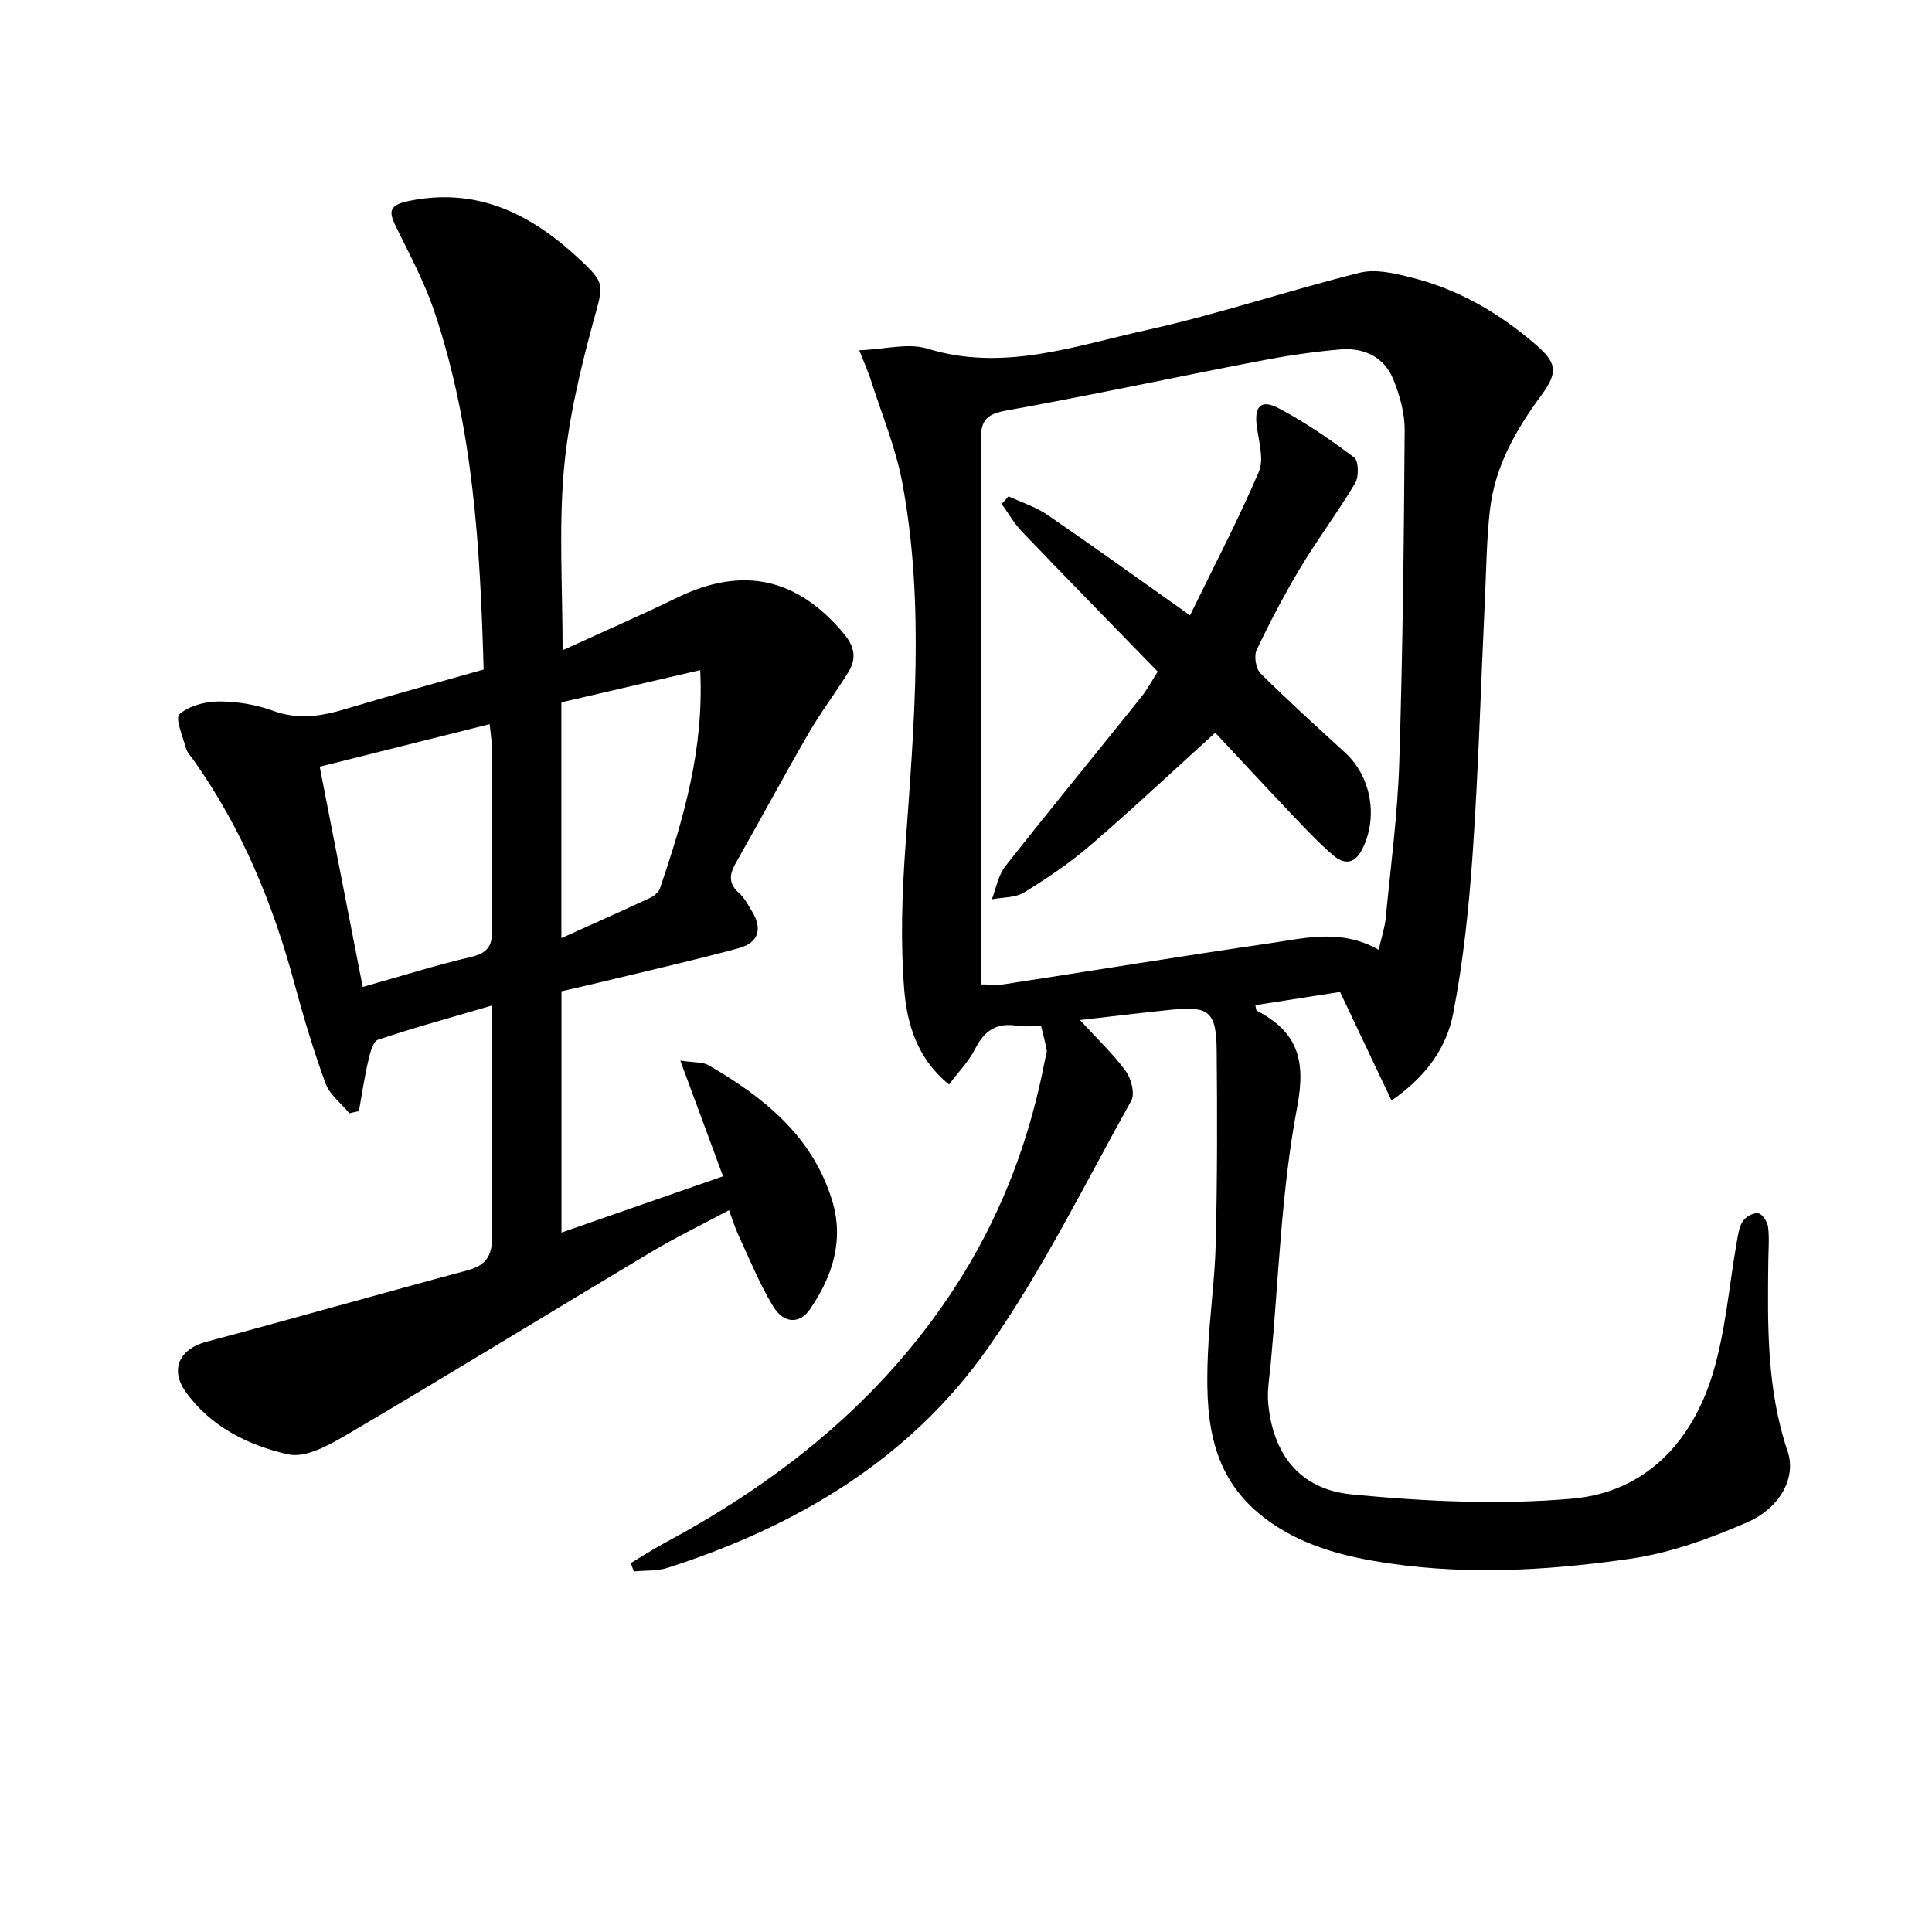
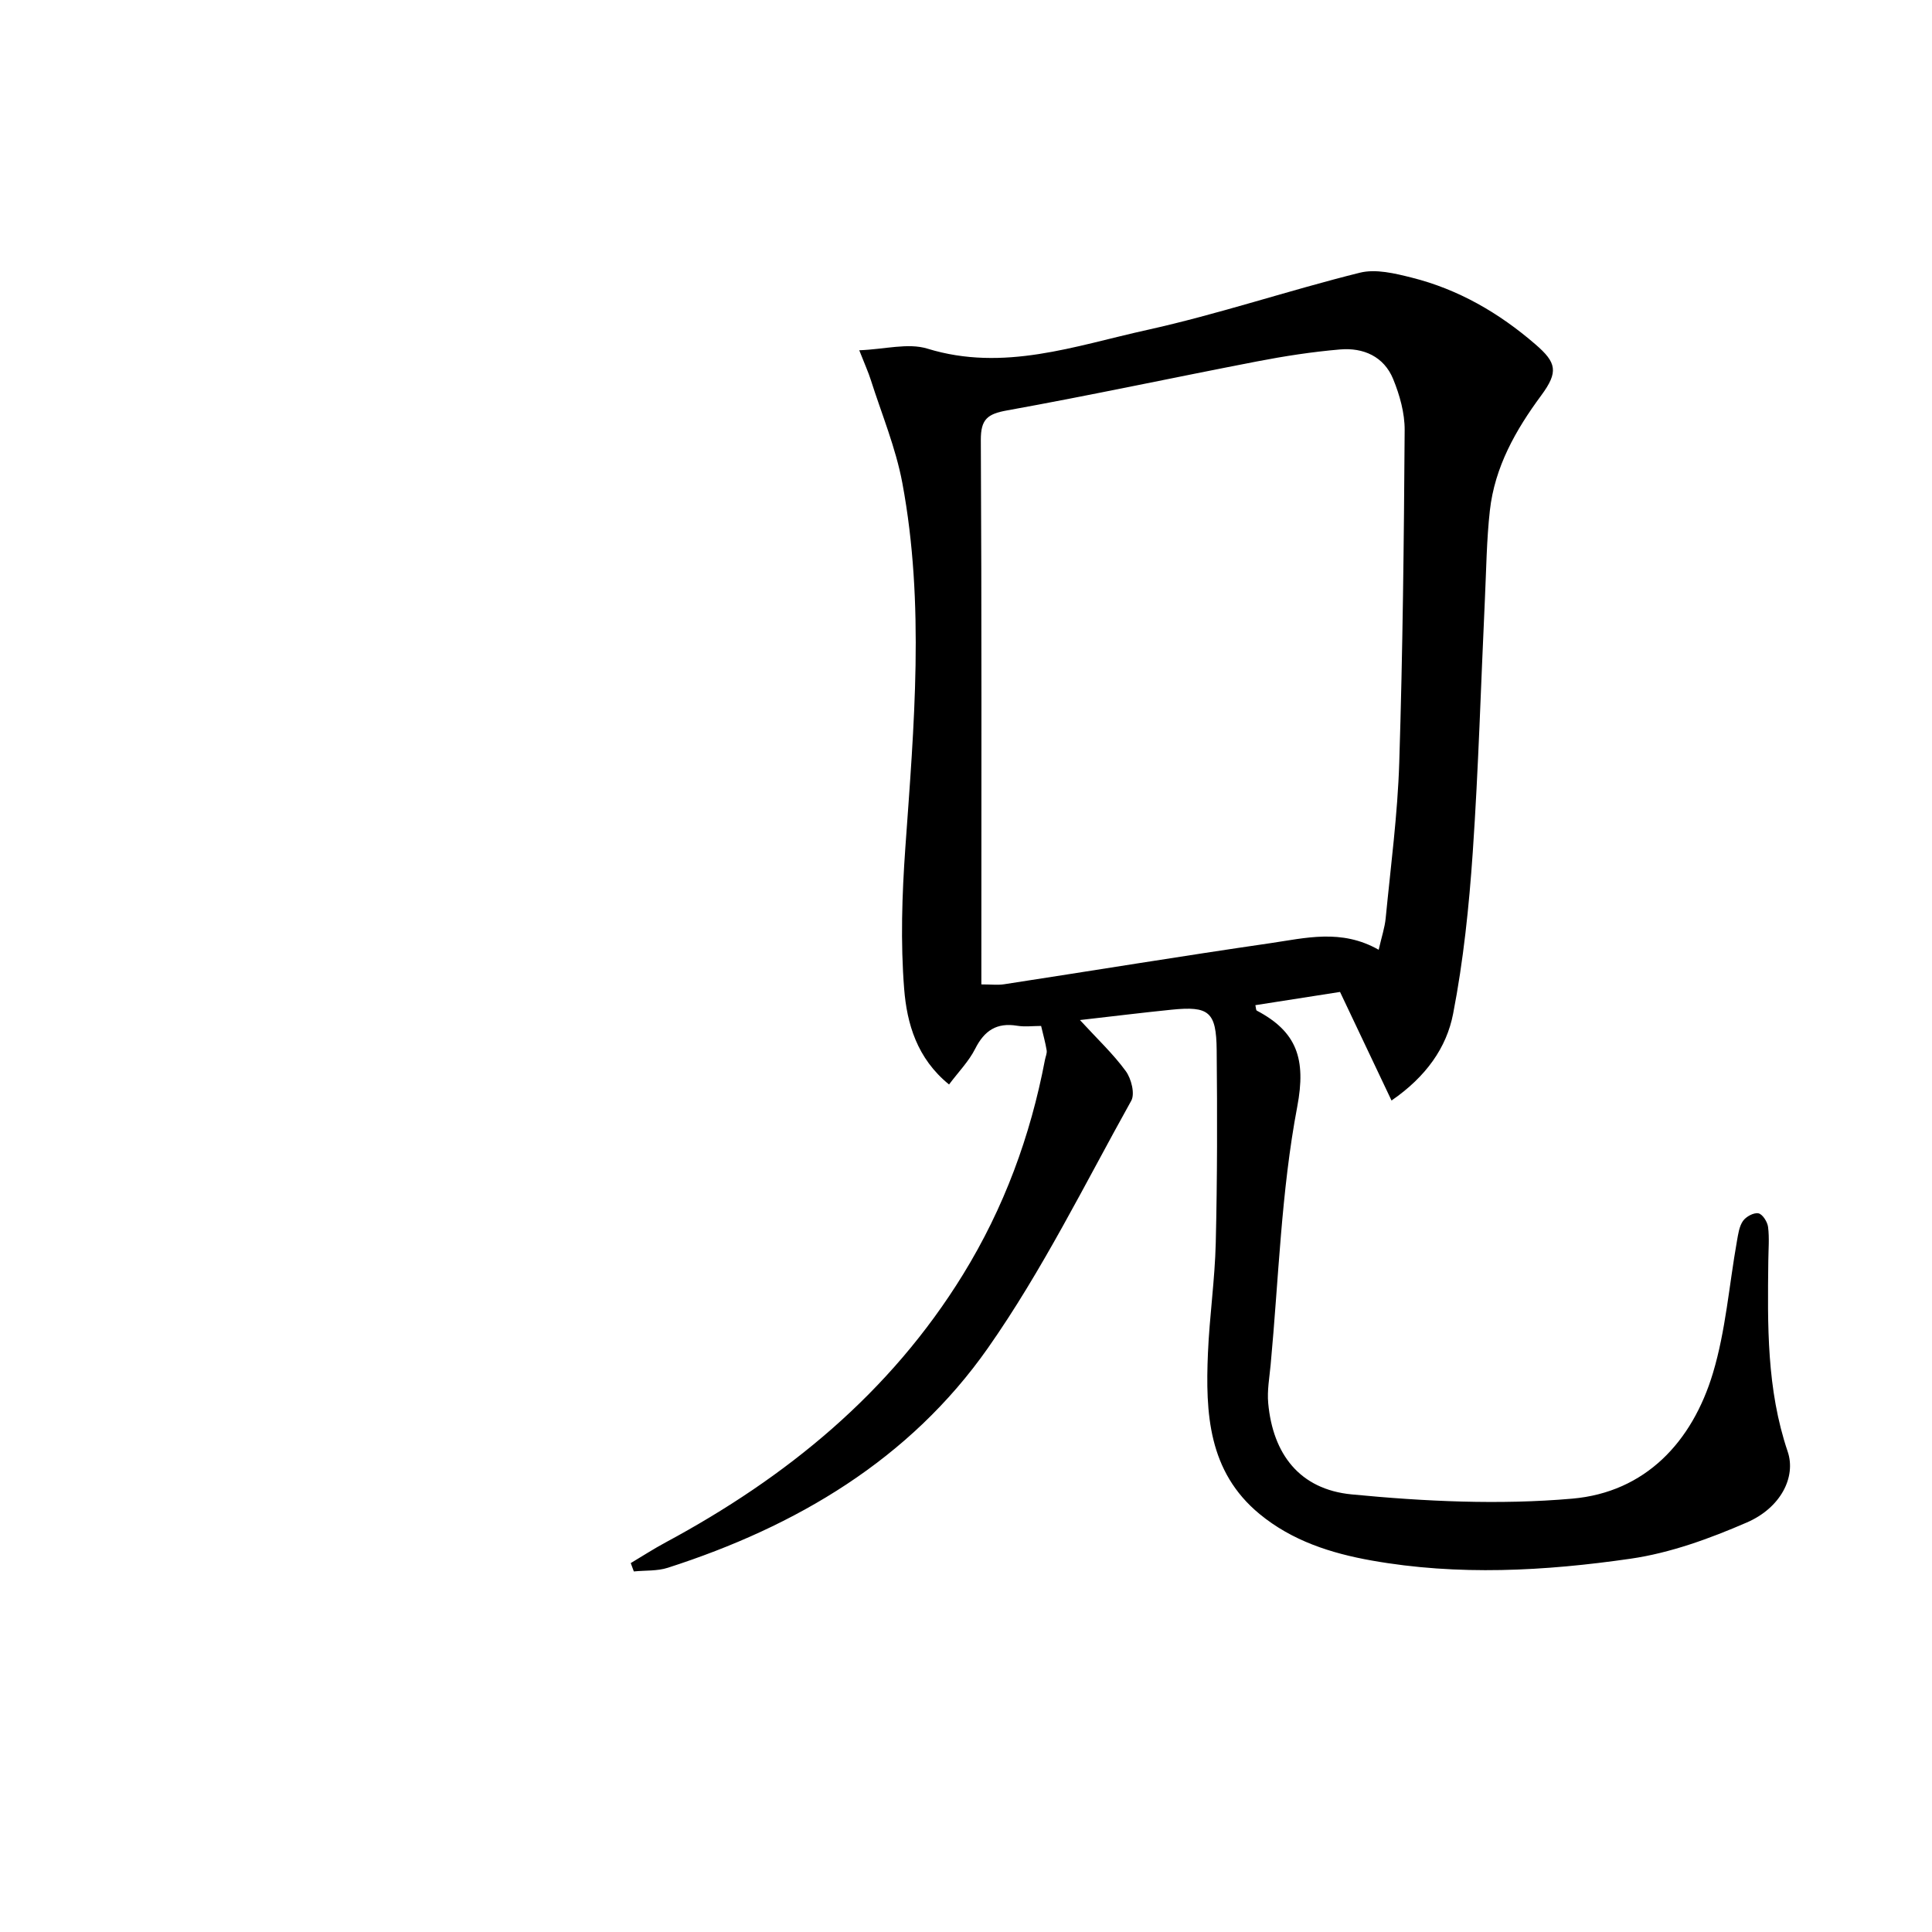
<svg xmlns="http://www.w3.org/2000/svg" enable-background="new 0 0 400 400" viewBox="0 0 400 400">
  <path d="m277.44 205.37c-6.05.95-11.78 1.84-17.53 2.74.13.53.11 1.03.3 1.13 8.27 4.36 10.25 9.98 8.37 19.89-3.33 17.54-3.84 35.61-5.51 53.46-.25 2.64-.74 5.32-.5 7.93.96 10.5 6.48 17.84 17.29 18.88 15.12 1.46 30.56 2.2 45.65.88 15.12-1.32 24.84-11.72 29.13-25.98 2.65-8.81 3.35-18.2 4.97-27.32.26-1.44.46-3.06 1.26-4.2.63-.9 2.24-1.77 3.2-1.57.85.17 1.86 1.77 1.99 2.83.29 2.29.07 4.65.05 6.98-.16 13.32-.36 26.6 4.01 39.51 1.79 5.29-1.46 11.65-8.45 14.68-7.68 3.33-15.83 6.31-24.05 7.5-17.78 2.57-35.74 3.56-53.63.38-8.43-1.5-16.48-4.08-23.22-9.64-10.65-8.79-11.2-20.93-10.68-33.28.32-7.63 1.44-15.24 1.62-22.87.32-13.29.32-26.59.19-39.88-.08-7.97-1.59-9.16-9.37-8.37-6.04.61-12.07 1.36-18.94 2.14 3.62 3.94 6.89 7.01 9.49 10.57 1.14 1.56 1.94 4.7 1.13 6.14-9.6 17.23-18.38 35.1-29.66 51.18-16.19 23.08-39.67 36.95-66.29 45.51-2.2.71-4.68.52-7.03.76-.21-.58-.43-1.15-.64-1.73 2.4-1.43 4.76-2.96 7.22-4.28 25.05-13.48 46.48-30.96 61.58-55.48 8.46-13.74 13.95-28.62 16.96-44.45.12-.65.45-1.33.35-1.95-.26-1.59-.7-3.15-1.15-5.05-1.66 0-3.35.22-4.96-.04-4.23-.7-6.79 1-8.69 4.77-1.3 2.58-3.43 4.75-5.41 7.39-6.66-5.4-8.72-12.63-9.29-19.75-.77-9.69-.45-19.53.24-29.25 1.79-25.21 4.06-50.43-.62-75.53-1.36-7.28-4.28-14.27-6.54-21.37-.49-1.55-1.18-3.05-2.38-6.11 5.29-.2 10.09-1.57 14.1-.34 15.8 4.86 30.58-.58 45.45-3.86 14.85-3.28 29.33-8.19 44.1-11.86 3.29-.82 7.24.14 10.7 1.01 9.68 2.42 18.12 7.32 25.65 13.83 4.38 3.78 4.79 5.69 1.2 10.56-5.32 7.2-9.63 14.83-10.64 23.84-.68 6.1-.74 12.27-1.03 18.41-.82 17.44-1.32 34.91-2.51 52.32-.77 11.21-1.93 22.46-4.07 33.47-1.35 6.99-5.59 13.02-12.75 17.95-3.63-7.65-7.06-14.89-10.66-22.48zm8-8.73c.61-2.67 1.26-4.58 1.45-6.53 1.04-10.73 2.47-21.46 2.81-32.22.72-22.94.97-45.9 1.12-68.85.02-3.53-1.03-7.26-2.38-10.56-1.92-4.68-6.17-6.54-10.99-6.13-5.77.49-11.52 1.38-17.21 2.48-17.25 3.33-34.44 7.02-51.73 10.14-4.07.73-5.46 1.82-5.44 6.14.19 35.96.11 71.91.11 107.87v4.83c2.07 0 3.42.17 4.71-.03 18.36-2.82 36.7-5.83 55.08-8.5 7.29-1.06 14.74-3.04 22.47 1.36z" />
-   <path d="m100.13 138.62c-.71-25.55-2.18-50.38-10.25-74.27-2-5.93-5.02-11.54-7.79-17.2-1.44-2.94-1.94-4.58 2.28-5.48 13.96-2.98 25.03 2.31 34.94 11.38 6.32 5.79 5.65 5.67 3.43 13.9-2.71 10.04-5.14 20.32-6.02 30.64-1.02 11.98-.24 24.11-.24 37.04 8.15-3.73 16.04-7.17 23.77-10.92 13.55-6.58 24.87-4.04 34.48 7.52 2.34 2.82 2.59 5.25.84 8.05-2.63 4.23-5.66 8.22-8.15 12.53-5.16 8.91-10.05 17.99-15.12 26.95-1.31 2.31-1.5 4.21.72 6.14 1.09.95 1.8 2.38 2.59 3.64 2.27 3.62 1.57 6.61-2.6 7.75-9.09 2.47-18.29 4.55-27.45 6.77-3.05.74-6.12 1.43-9.31 2.18v49.95c11.31-3.94 22.23-7.74 33.45-11.65-2.9-7.85-5.67-15.34-8.85-23.96 3.02.45 4.64.28 5.78.93 11.45 6.61 21.5 14.62 25.62 27.92 2.56 8.27.15 15.76-4.54 22.62-2.11 3.09-5.43 3.06-7.64-.58-2.82-4.65-4.87-9.77-7.18-14.72-.69-1.48-1.16-3.06-1.95-5.19-5.58 2.98-11.05 5.62-16.24 8.73-20.69 12.36-41.22 24.98-61.99 37.22-3.99 2.35-9.22 5.46-13.06 4.6-8.16-1.83-16.09-5.71-21.25-13.01-3.29-4.67-1.13-8.84 4.25-10.28 18.09-4.82 36.09-9.98 54.17-14.82 4.21-1.12 5.15-3.43 5.09-7.51-.23-15.47-.09-30.94-.09-47.3-8.24 2.42-15.99 4.53-23.59 7.09-1.06.36-1.64 2.85-2.01 4.45-.79 3.4-1.29 6.87-1.91 10.31-.66.15-1.31.3-1.97.45-1.69-2.04-4.07-3.83-4.94-6.18-2.5-6.82-4.58-13.81-6.48-20.83-4.46-16.51-10.9-32.08-20.83-46.09-.58-.81-1.35-1.6-1.6-2.51-.66-2.39-2.26-6.22-1.35-7.01 2.02-1.74 5.34-2.63 8.13-2.64 3.76-.01 7.71.63 11.23 1.92 5.19 1.91 9.97 1.16 14.99-.34 9.37-2.83 18.8-5.4 28.64-8.19zm-33.94 20.12c3.03 15.51 5.94 30.39 8.91 45.6 7.94-2.24 15.07-4.49 22.32-6.19 3.41-.8 4.54-2.16 4.48-5.68-.21-12.66-.07-25.33-.1-38 0-1.39-.25-2.78-.42-4.54-11.9 2.98-23.29 5.83-35.19 8.81zm50.04-13.33v48.82c6.43-2.9 12.45-5.57 18.42-8.36.82-.38 1.74-1.2 2.02-2.02 4.83-14.27 9.12-28.66 8.3-45.11-9.81 2.29-19.2 4.46-28.74 6.67z" />
-   <path d="m251.6 151.7c-8.75 7.93-17.1 15.78-25.78 23.25-4.26 3.67-8.98 6.86-13.77 9.81-1.83 1.13-4.44.99-6.7 1.43.89-2.29 1.31-4.96 2.76-6.8 9.24-11.75 18.74-23.29 28.08-34.96 1.43-1.79 2.52-3.85 3.5-5.38-9.57-9.85-18.88-19.35-28.08-28.96-1.63-1.7-2.83-3.82-4.22-5.74.47-.53.94-1.06 1.41-1.59 2.71 1.26 5.65 2.18 8.08 3.85 9.59 6.57 19.02 13.37 29.5 20.79 4.89-10.04 9.95-19.7 14.24-29.69 1.11-2.58.03-6.21-.4-9.31-.59-4.2.78-5.83 4.46-3.9 5.51 2.89 10.69 6.47 15.68 10.21.93.7 1.01 3.97.22 5.3-3.52 5.93-7.7 11.48-11.26 17.39-3.34 5.55-6.36 11.31-9.14 17.16-.6 1.26-.17 3.89.81 4.86 5.65 5.63 11.58 10.99 17.47 16.38 5.47 5.01 6.93 13.45 3.55 20.07-1.61 3.14-3.81 3.1-6.03 1.18-2.88-2.48-5.53-5.27-8.15-8.03-5.83-6.15-11.6-12.37-16.23-17.32z" />
</svg>